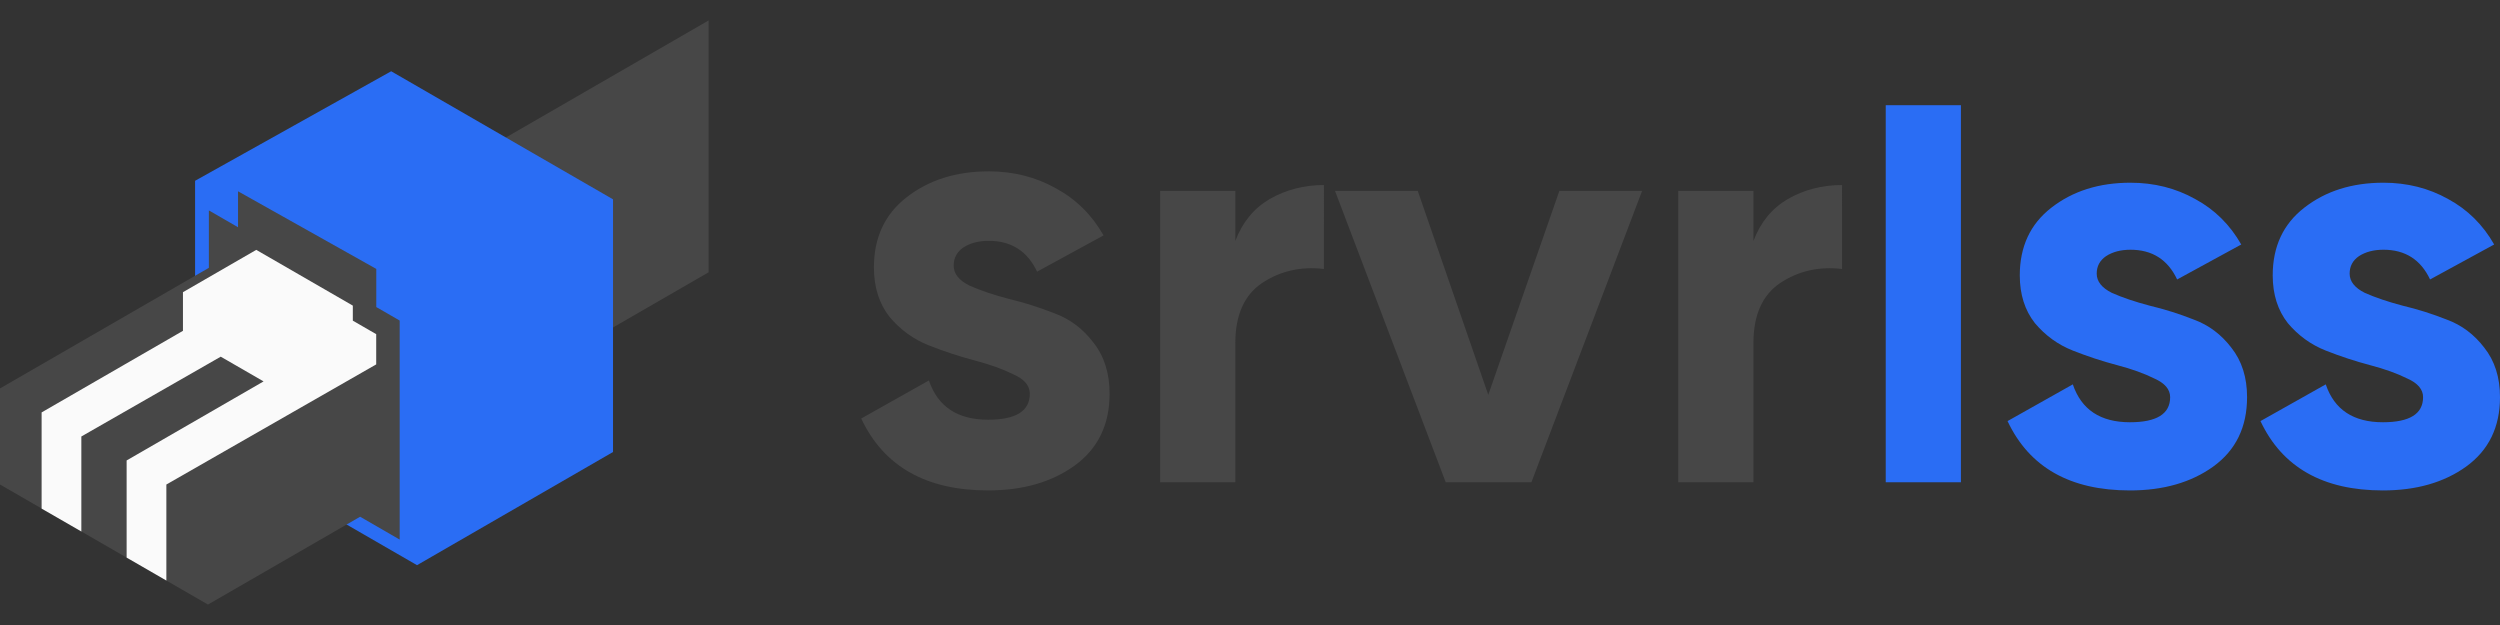
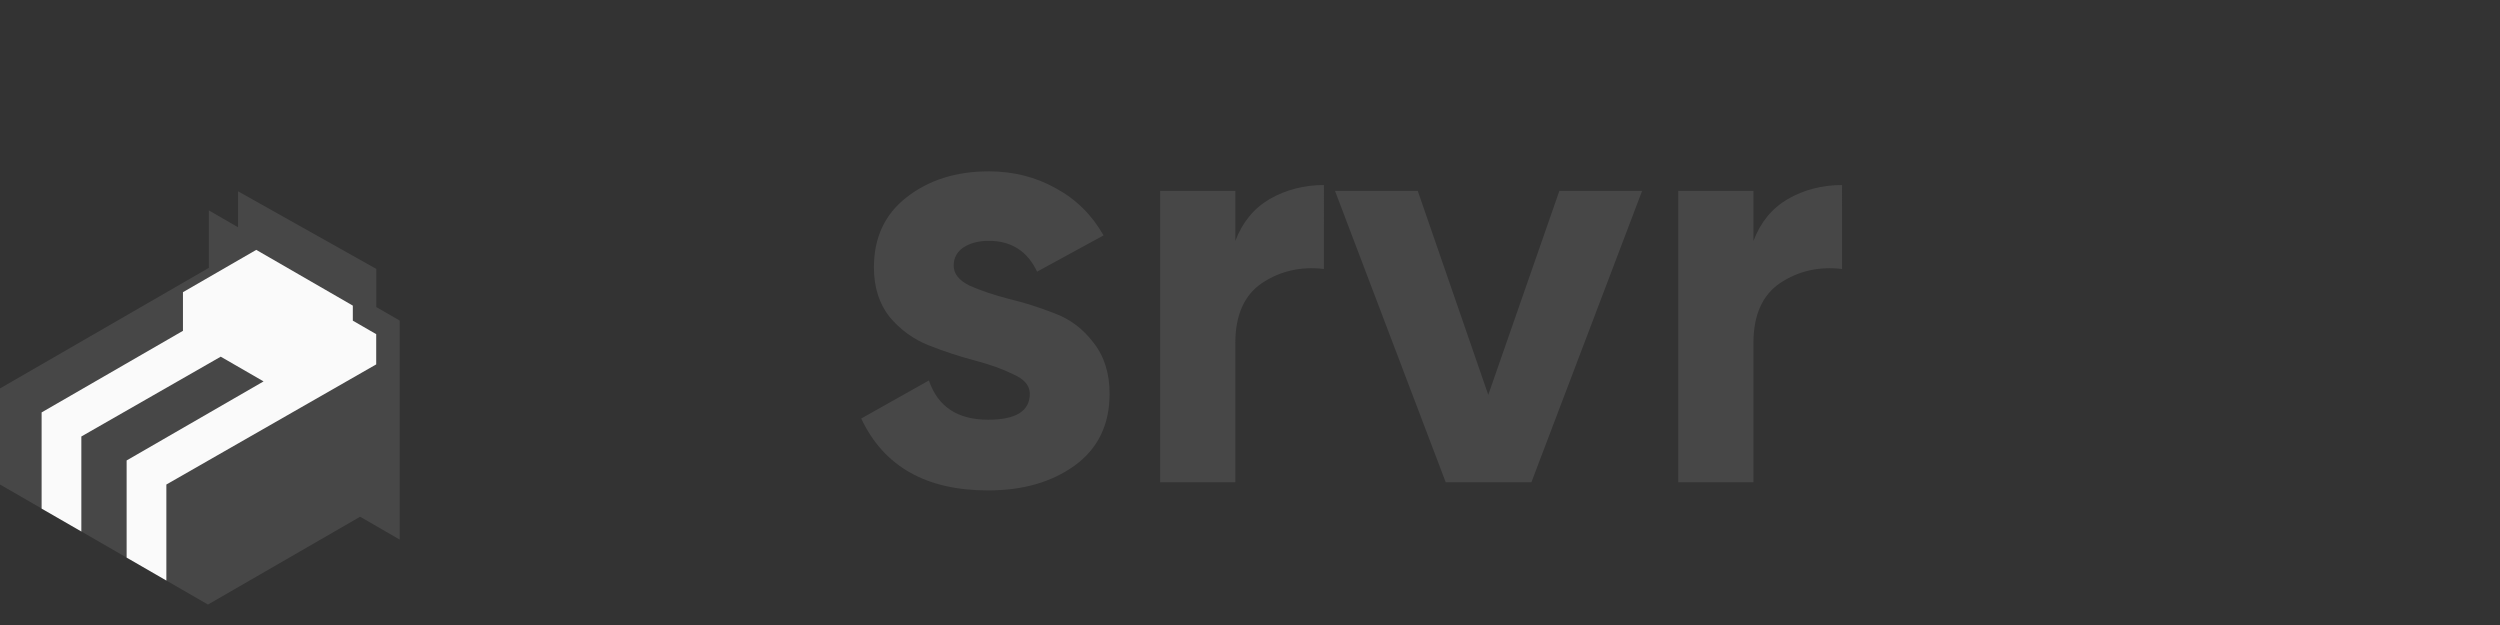
<svg xmlns="http://www.w3.org/2000/svg" width="400" height="100">
  <rect width="100%" height="100%" fill="#333333" stroke="none" />
  <path fill="#474747" d="M158.196 27.417c-5.221 0-9.604 1.386-13.149 4.158-3.481 2.707-5.221 6.446-5.221 11.216 0 3.158.838 5.801 2.514 7.928 1.74 2.063 3.835 3.577 6.285 4.544 2.449.967 4.899 1.773 7.348 2.417 2.449.645 4.512 1.386 6.188 2.224 1.74.774 2.61 1.805 2.61 3.094 0 2.772-2.224 4.158-6.671 4.158-4.899 0-8.057-2.095-9.475-6.285l-10.829 6.091c3.61 7.671 10.378 11.506 20.304 11.506 5.543 0 10.152-1.321 13.826-3.964 3.739-2.707 5.608-6.542 5.608-11.506 0-3.287-.87-6.027-2.61-8.219-1.676-2.192-3.739-3.738-6.188-4.641-2.449-.967-4.899-1.74-7.348-2.321-2.449-.645-4.544-1.354-6.285-2.127-1.676-.838-2.514-1.901-2.514-3.191 0-1.225.516-2.192 1.547-2.901 1.096-.709 2.45-1.064 4.061-1.064 3.61 0 6.188 1.644 7.735 4.931l10.636-5.801c-1.869-3.287-4.415-5.801-7.638-7.542-3.223-1.805-6.8-2.707-10.732-2.707zm53.632 2.189c-3.17 0-6.061.746-8.672 2.238-2.549 1.492-4.383 3.73-5.502 6.714v-8.019h-12.029v46.623h12.029V54.877c0-4.476 1.43-7.677 4.29-9.604 2.922-1.927 6.216-2.673 9.884-2.238zm82.897 0c-3.17 0-6.061.746-8.672 2.238-2.549 1.492-4.383 3.73-5.502 6.714v-8.019h-12.029v46.623h12.029V54.877c0-4.476 1.43-7.677 4.289-9.604 2.922-1.927 6.217-2.673 9.884-2.238zm-81.125.933 17.717 46.623h13.707l17.717-46.623h-13.241l-11.376 32.636-11.283-32.636Z" />
-   <path fill="#2a6df4" d="M301.718 16.837v60.325h12.029V16.837Zm39.164 12.397c-5.035 0-9.262 1.336-12.682 4.01-3.357 2.611-5.035 6.217-5.035 10.817 0 3.046.808 5.595 2.424 7.646 1.678 1.989 3.699 3.45 6.061 4.383 2.362.932 4.724 1.71 7.087 2.331 2.362.622 4.351 1.337 5.968 2.145 1.678.746 2.518 1.741 2.518 2.984 0 2.673-2.145 4.01-6.434 4.01-4.725 0-7.771-2.02-9.138-6.061l-10.444 5.875c3.481 7.398 10.009 11.096 19.582 11.096 5.346 0 9.791-1.274 13.334-3.823 3.606-2.611 5.408-6.31 5.408-11.096 0-3.17-.839-5.812-2.518-7.926-1.616-2.114-3.606-3.606-5.968-4.476-2.362-.932-4.725-1.678-7.087-2.238-2.362-.622-4.383-1.306-6.061-2.052-1.616-.808-2.424-1.834-2.424-3.077 0-1.181.497-2.114 1.492-2.797 1.057-.684 2.362-1.026 3.916-1.026 3.481 0 5.968 1.585 7.46 4.756l10.257-5.595c-1.803-3.17-4.259-5.595-7.367-7.273-3.108-1.741-6.558-2.611-10.35-2.611zm40.469 0c-5.035 0-9.262 1.336-12.682 4.01-3.357 2.611-5.035 6.217-5.035 10.817 0 3.046.808 5.595 2.424 7.646 1.678 1.989 3.699 3.45 6.061 4.383 2.362.932 4.724 1.71 7.087 2.331 2.362.622 4.351 1.337 5.968 2.145 1.678.746 2.518 1.741 2.518 2.984 0 2.673-2.145 4.01-6.434 4.01-4.725 0-7.771-2.02-9.138-6.061l-10.444 5.875c3.481 7.398 10.009 11.096 19.582 11.096 5.346 0 9.791-1.274 13.334-3.823C398.197 72.034 400 68.336 400 63.549c0-3.17-.839-5.812-2.518-7.926-1.616-2.114-3.606-3.606-5.968-4.476-2.362-.932-4.725-1.678-7.087-2.238-2.362-.622-4.383-1.306-6.061-2.052-1.616-.808-2.424-1.834-2.424-3.077 0-1.181.497-2.114 1.492-2.797 1.057-.684 2.362-1.026 3.916-1.026 3.481 0 5.968 1.585 7.46 4.756l10.257-5.595c-1.803-3.17-4.258-5.595-7.367-7.273-3.108-1.741-6.559-2.611-10.351-2.611z" />
-   <path fill="#474747" d="M113.38 3.27 73.958 26.031v40.291l39.422-22.76z" />
-   <path fill="#2a6df4" d="M62.587 11.401 31.213 28.925V69.927l35.509 20.501 31.361-18.106V31.894Z" />
  <path fill="#474747" d="M38.084 30.607v5.752l-4.666-2.693v9.189L0 62.149v15.371l6.654 3.839 0-15.37 6.366 3.846v15.206l7.236 4.174 0-15.54 6.366 3.846V92.89l6.654 3.839 24.344-14.052L63.948 86.332V51.29l-3.742-2.161v-6.103z" />
  <path fill="#fafafa" d="m41 39.978-11.727 6.771v6.182L6.654 65.989v15.386l6.366 3.669v-15.209l22.298-12.767 6.852 3.956-21.914 12.65V89.215l6.366 3.677V77.521l33.571-19.218 0-4.837-3.742-2.161v-2.406z" />
</svg>